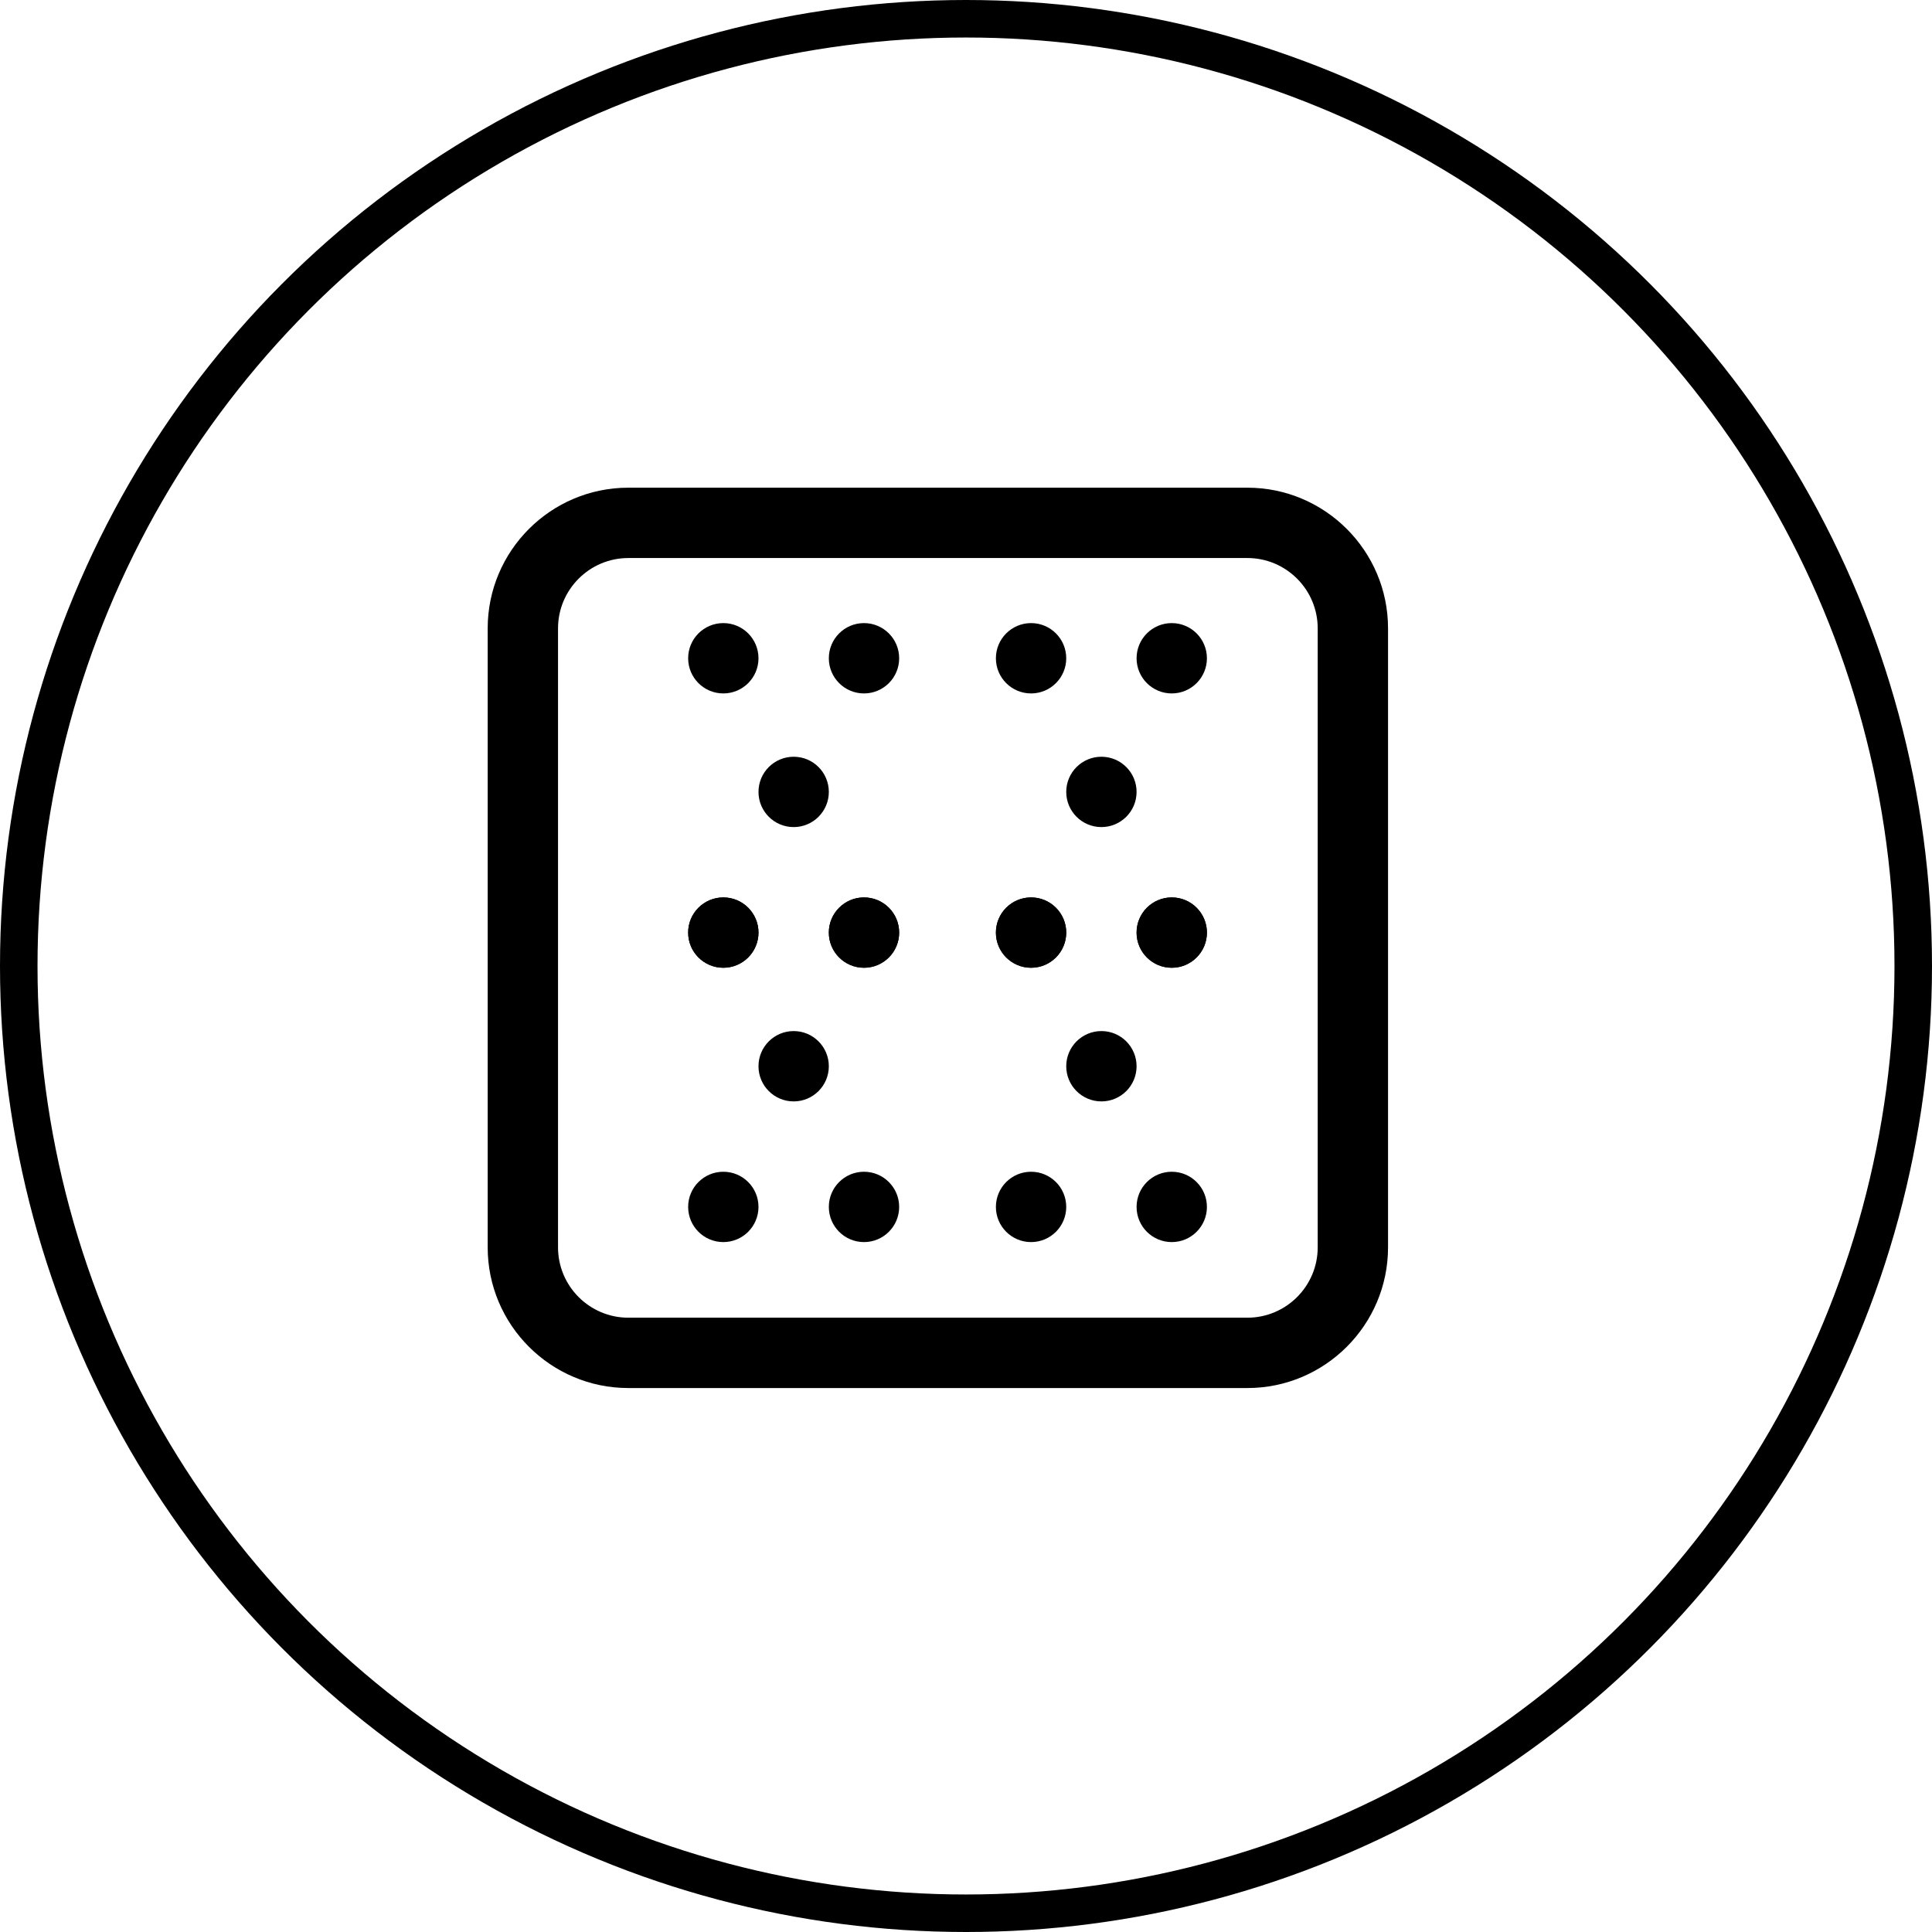
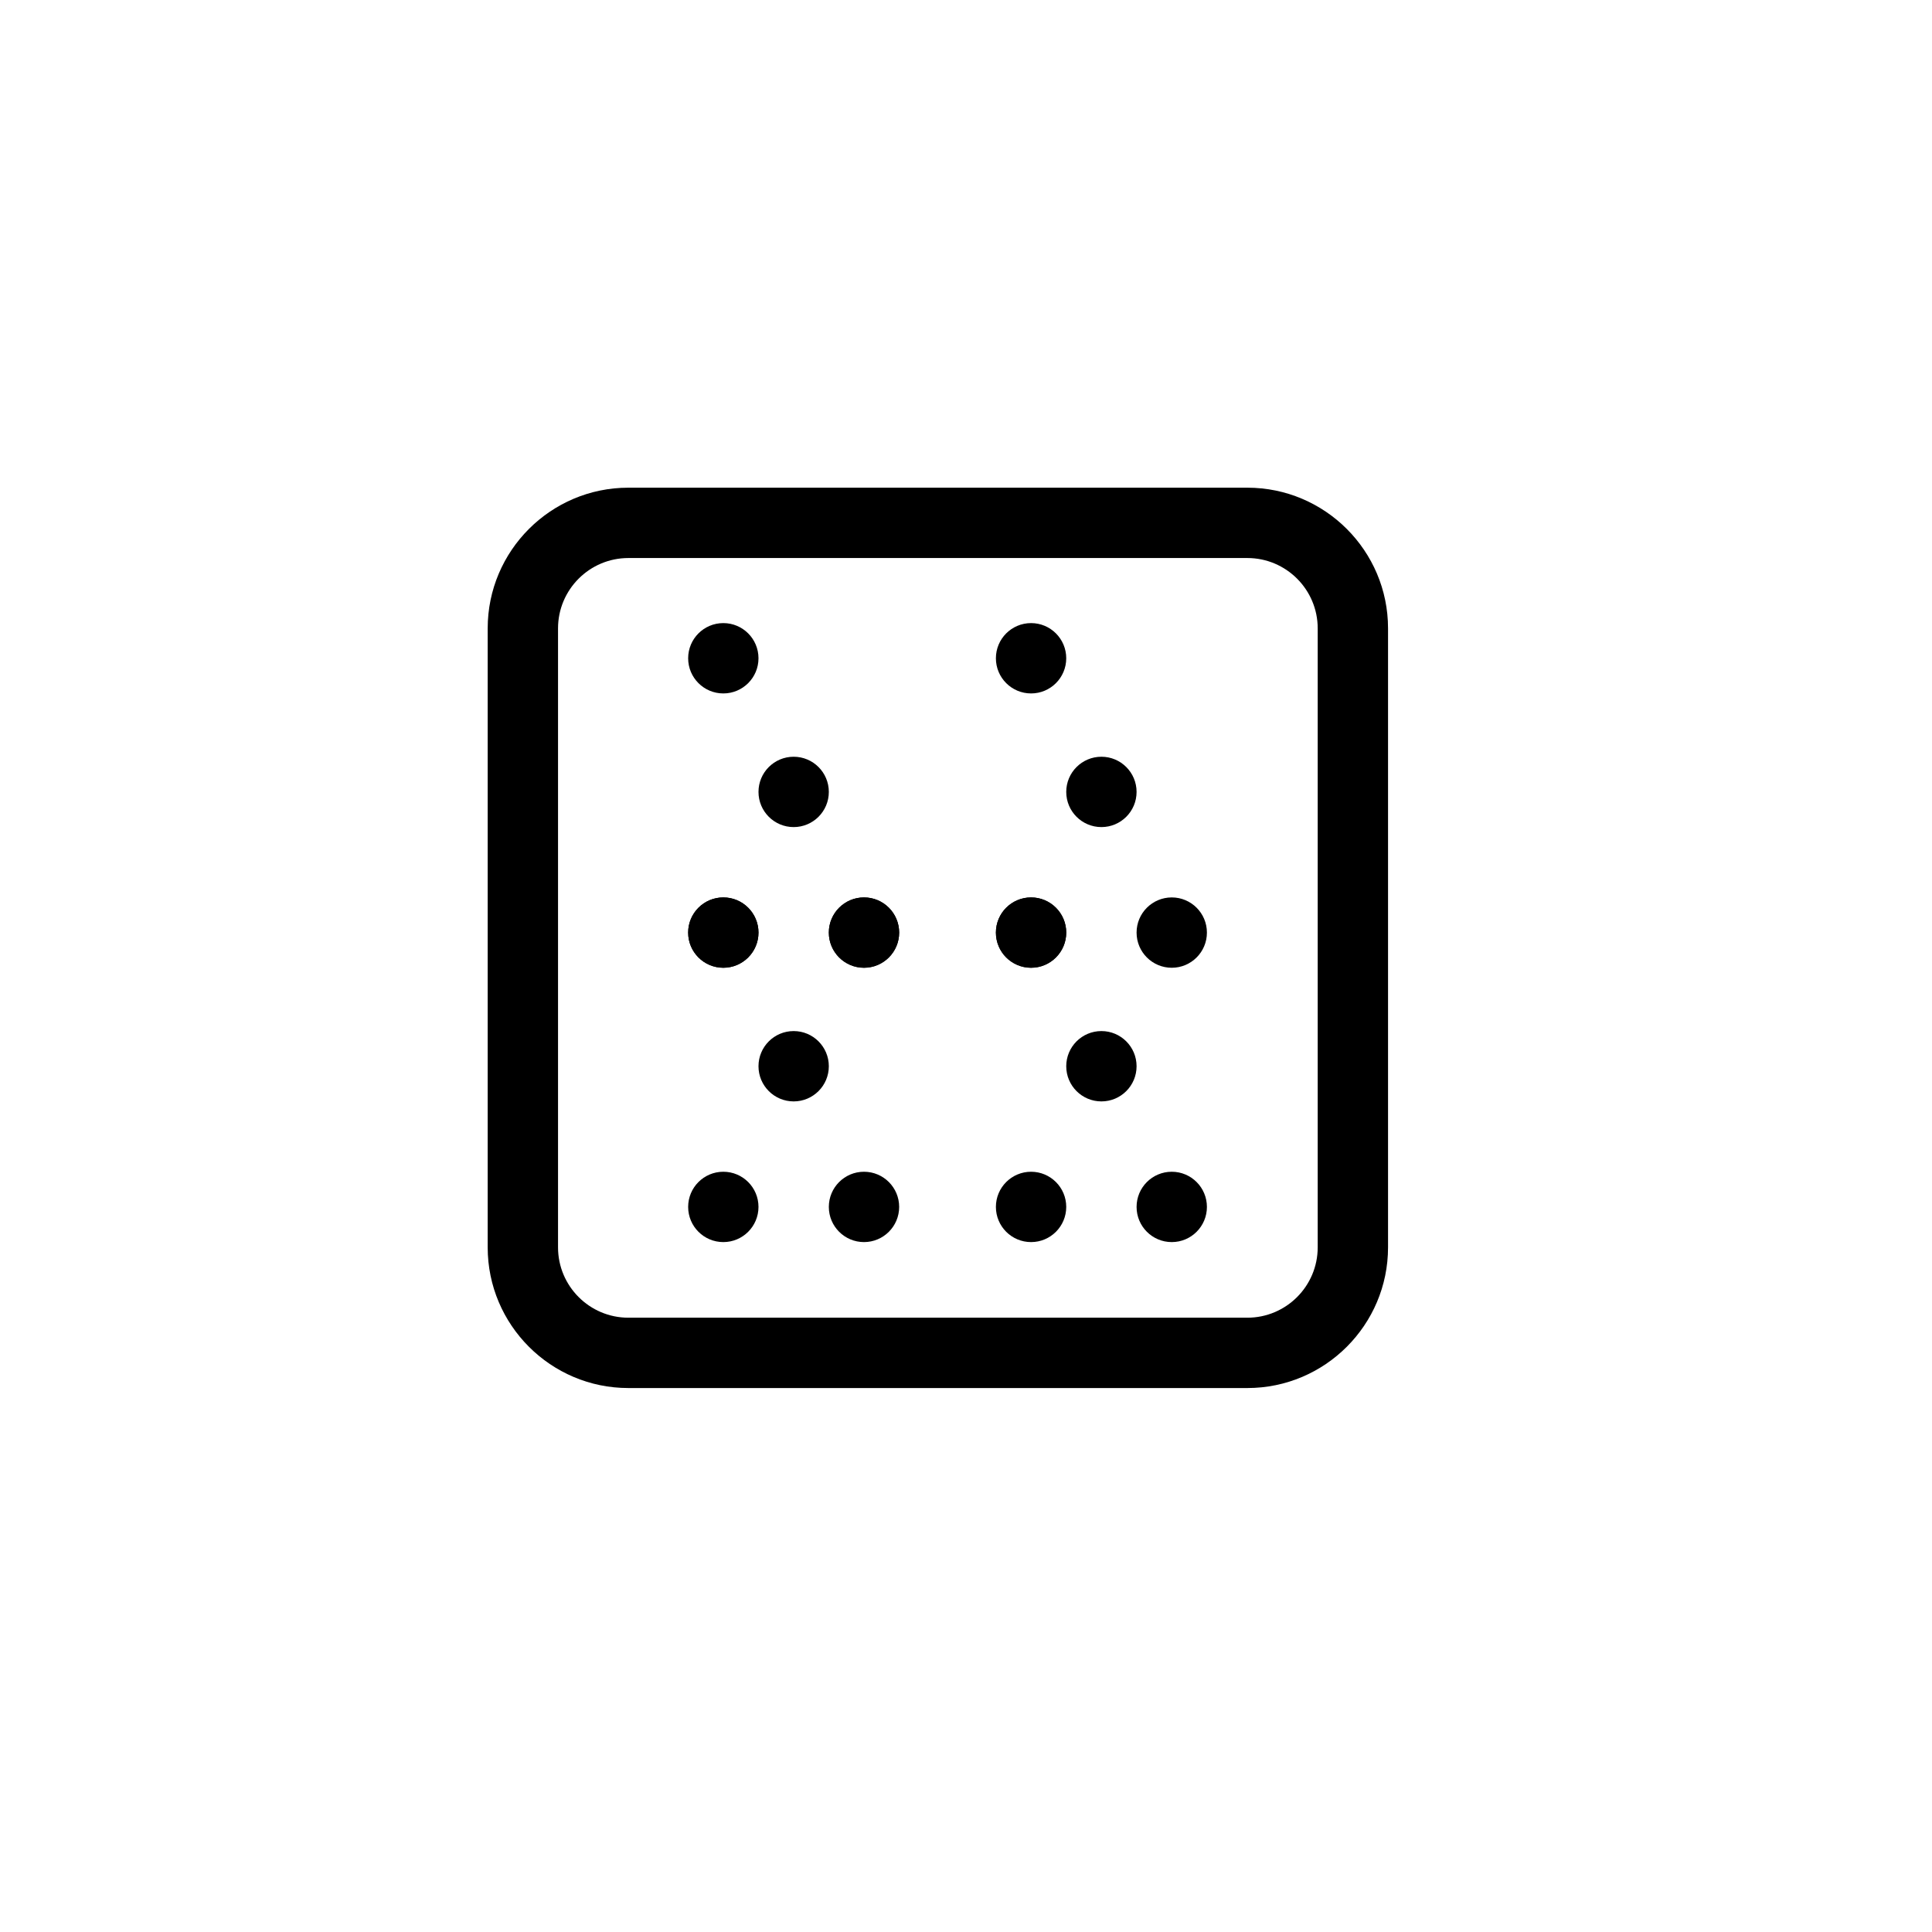
<svg xmlns="http://www.w3.org/2000/svg" fill="none" height="103" viewBox="0 0 103 103" width="103">
  <clipPath id="a">
    <path d="m0 0h48v48h-48z" transform="matrix(0 1 -1 0 74 26)" />
  </clipPath>
-   <circle cx="51.5" cy="51.5" r="50.5" stroke="#000" stroke-width="2" />
  <g clip-path="url(#a)" fill="#000">
    <path d="m74 66.5v-33c0-4.136-3.365-7.5-7.5-7.5h-33c-4.136 0-7.5 3.365-7.5 7.5v33c0 4.136 3.365 7.5 7.5 7.5h33c4.136 0 7.5-3.365 7.5-7.5zm-40.5 3.75c-2.068 0-3.75-1.682-3.75-3.75v-33c0-2.068 1.682-3.75 3.75-3.75h33c2.068 0 3.75 1.682 3.75 3.75v33c0 2.068-1.682 3.75-3.75 3.75z" />
    <path d="m54.969 47.844c-1.036 0-1.875.84-1.875 1.875 0 1.036.839 1.875 1.875 1.875 1.036 0 1.875-.839 1.875-1.875 0-1.036-.84-1.875-1.875-1.875z" />
    <path d="m54.969 33.219c-1.036 0-1.875.84-1.875 1.875 0 1.036.839 1.875 1.875 1.875 1.036 0 1.875-.839 1.875-1.875 0-1.036-.84-1.875-1.875-1.875z" />
    <path d="m58.719 40.344c-1.036 0-1.875.84-1.875 1.875 0 1.036.839 1.875 1.875 1.875 1.036 0 1.875-.839 1.875-1.875 0-1.036-.84-1.875-1.875-1.875z" />
    <path d="m62.469 47.844c-1.036 0-1.875.84-1.875 1.875 0 1.036.839 1.875 1.875 1.875 1.036 0 1.875-.839 1.875-1.875 0-1.036-.84-1.875-1.875-1.875z" />
-     <path d="m62.469 33.219c-1.036 0-1.875.84-1.875 1.875 0 1.036.839 1.875 1.875 1.875 1.036 0 1.875-.839 1.875-1.875 0-1.036-.84-1.875-1.875-1.875z" />
    <path d="m54.969 62.469c-1.036 0-1.875.84-1.875 1.875 0 1.036.839 1.875 1.875 1.875 1.036 0 1.875-.839 1.875-1.875 0-1.036-.84-1.875-1.875-1.875z" />
    <path d="m54.969 47.844c-1.036 0-1.875.84-1.875 1.875 0 1.036.839 1.875 1.875 1.875 1.036 0 1.875-.839 1.875-1.875 0-1.036-.84-1.875-1.875-1.875z" />
    <path d="m58.719 54.969c-1.036 0-1.875.84-1.875 1.875 0 1.036.839 1.875 1.875 1.875 1.036 0 1.875-.839 1.875-1.875 0-1.036-.84-1.875-1.875-1.875z" />
    <path d="m62.469 62.469c-1.036 0-1.875.84-1.875 1.875 0 1.036.839 1.875 1.875 1.875 1.036 0 1.875-.839 1.875-1.875 0-1.036-.84-1.875-1.875-1.875z" />
-     <path d="m62.469 47.844c-1.036 0-1.875.84-1.875 1.875 0 1.036.839 1.875 1.875 1.875 1.036 0 1.875-.839 1.875-1.875 0-1.036-.84-1.875-1.875-1.875z" />
    <path d="m38.562 47.844c-1.036 0-1.875.84-1.875 1.875 0 1.036.84 1.875 1.875 1.875s1.875-.839 1.875-1.875c0-1.036-.84-1.875-1.875-1.875z" />
    <path d="m38.562 33.219c-1.036 0-1.875.84-1.875 1.875 0 1.036.84 1.875 1.875 1.875s1.875-.839 1.875-1.875c0-1.036-.84-1.875-1.875-1.875z" />
    <path d="m42.312 40.344c-1.036 0-1.875.84-1.875 1.875 0 1.036.84 1.875 1.875 1.875s1.875-.839 1.875-1.875c0-1.036-.84-1.875-1.875-1.875z" />
    <path d="m46.062 47.844c-1.036 0-1.875.84-1.875 1.875 0 1.036.84 1.875 1.875 1.875s1.875-.839 1.875-1.875c0-1.036-.84-1.875-1.875-1.875z" />
-     <path d="m46.062 33.219c-1.036 0-1.875.84-1.875 1.875 0 1.036.84 1.875 1.875 1.875s1.875-.839 1.875-1.875c0-1.036-.84-1.875-1.875-1.875z" />
    <path d="m38.562 62.469c-1.036 0-1.875.84-1.875 1.875 0 1.036.84 1.875 1.875 1.875s1.875-.839 1.875-1.875c0-1.036-.84-1.875-1.875-1.875z" />
    <path d="m38.562 47.844c-1.036 0-1.875.84-1.875 1.875 0 1.036.84 1.875 1.875 1.875s1.875-.839 1.875-1.875c0-1.036-.84-1.875-1.875-1.875z" />
    <path d="m42.312 54.969c-1.036 0-1.875.84-1.875 1.875 0 1.036.84 1.875 1.875 1.875s1.875-.839 1.875-1.875c0-1.036-.84-1.875-1.875-1.875z" />
    <path d="m46.062 62.469c-1.036 0-1.875.84-1.875 1.875 0 1.036.84 1.875 1.875 1.875s1.875-.839 1.875-1.875c0-1.036-.84-1.875-1.875-1.875z" />
    <path d="m46.062 47.844c-1.036 0-1.875.84-1.875 1.875 0 1.036.84 1.875 1.875 1.875s1.875-.839 1.875-1.875c0-1.036-.84-1.875-1.875-1.875z" />
  </g>
</svg>